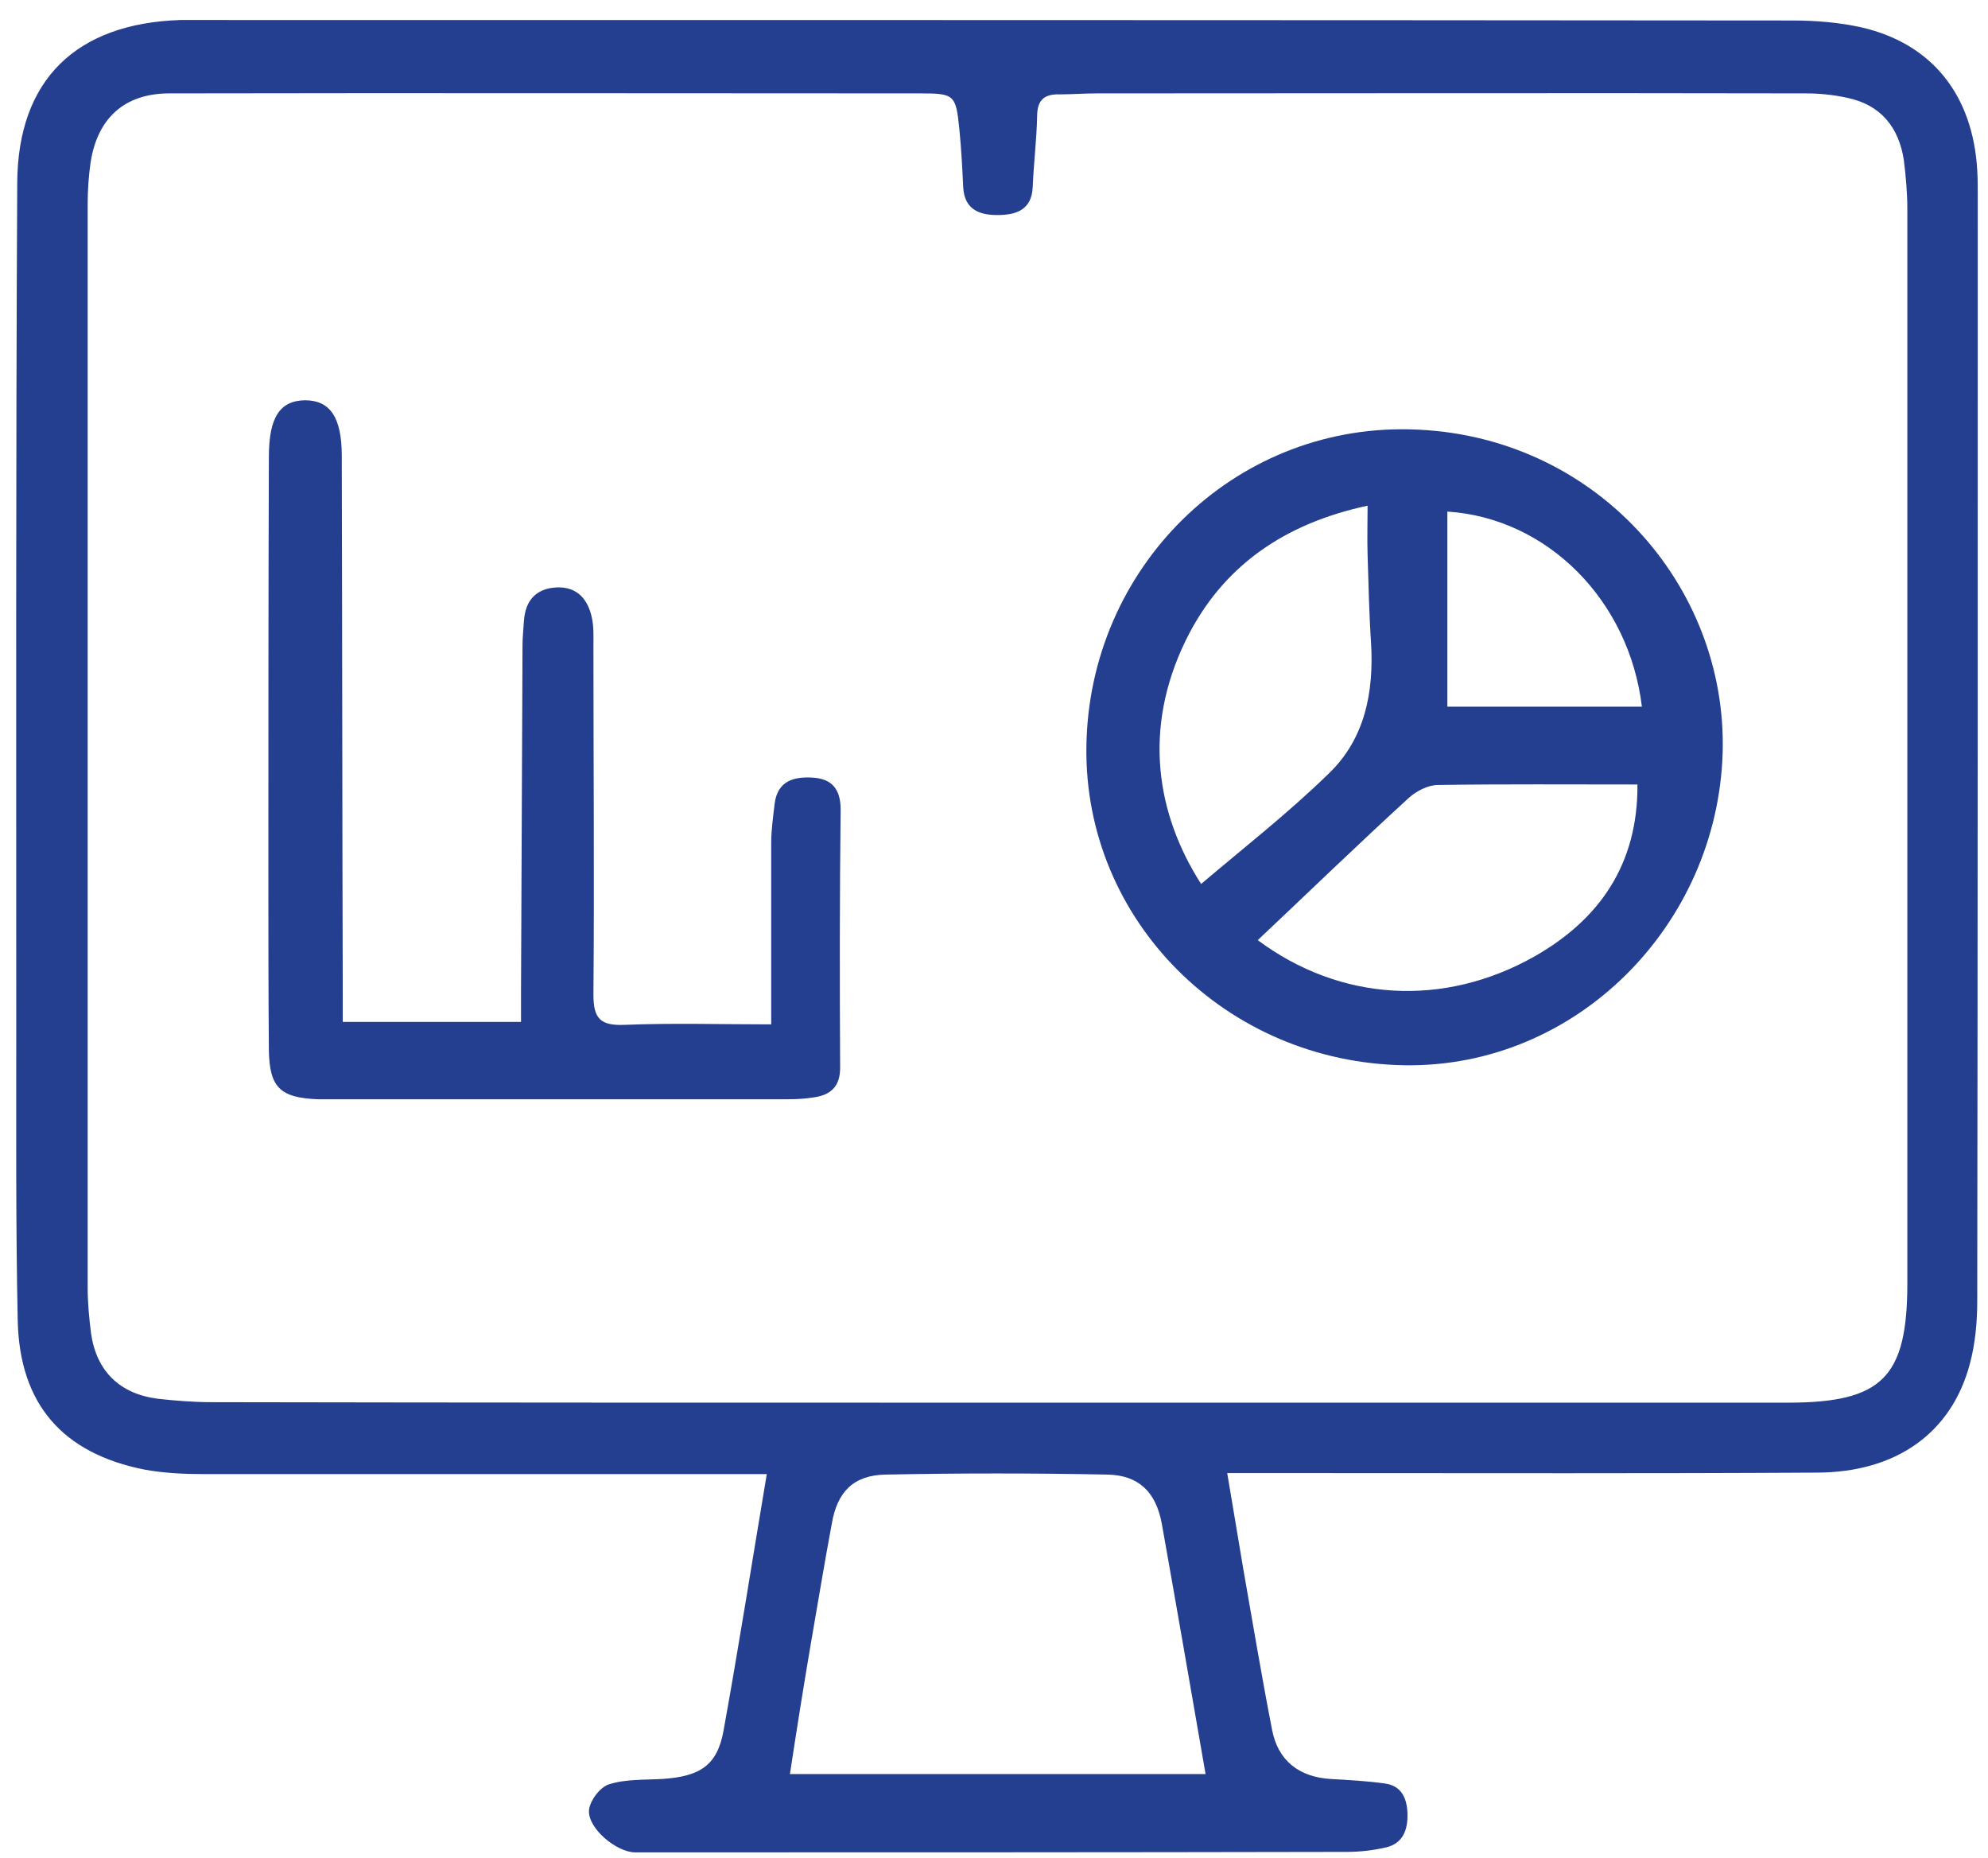
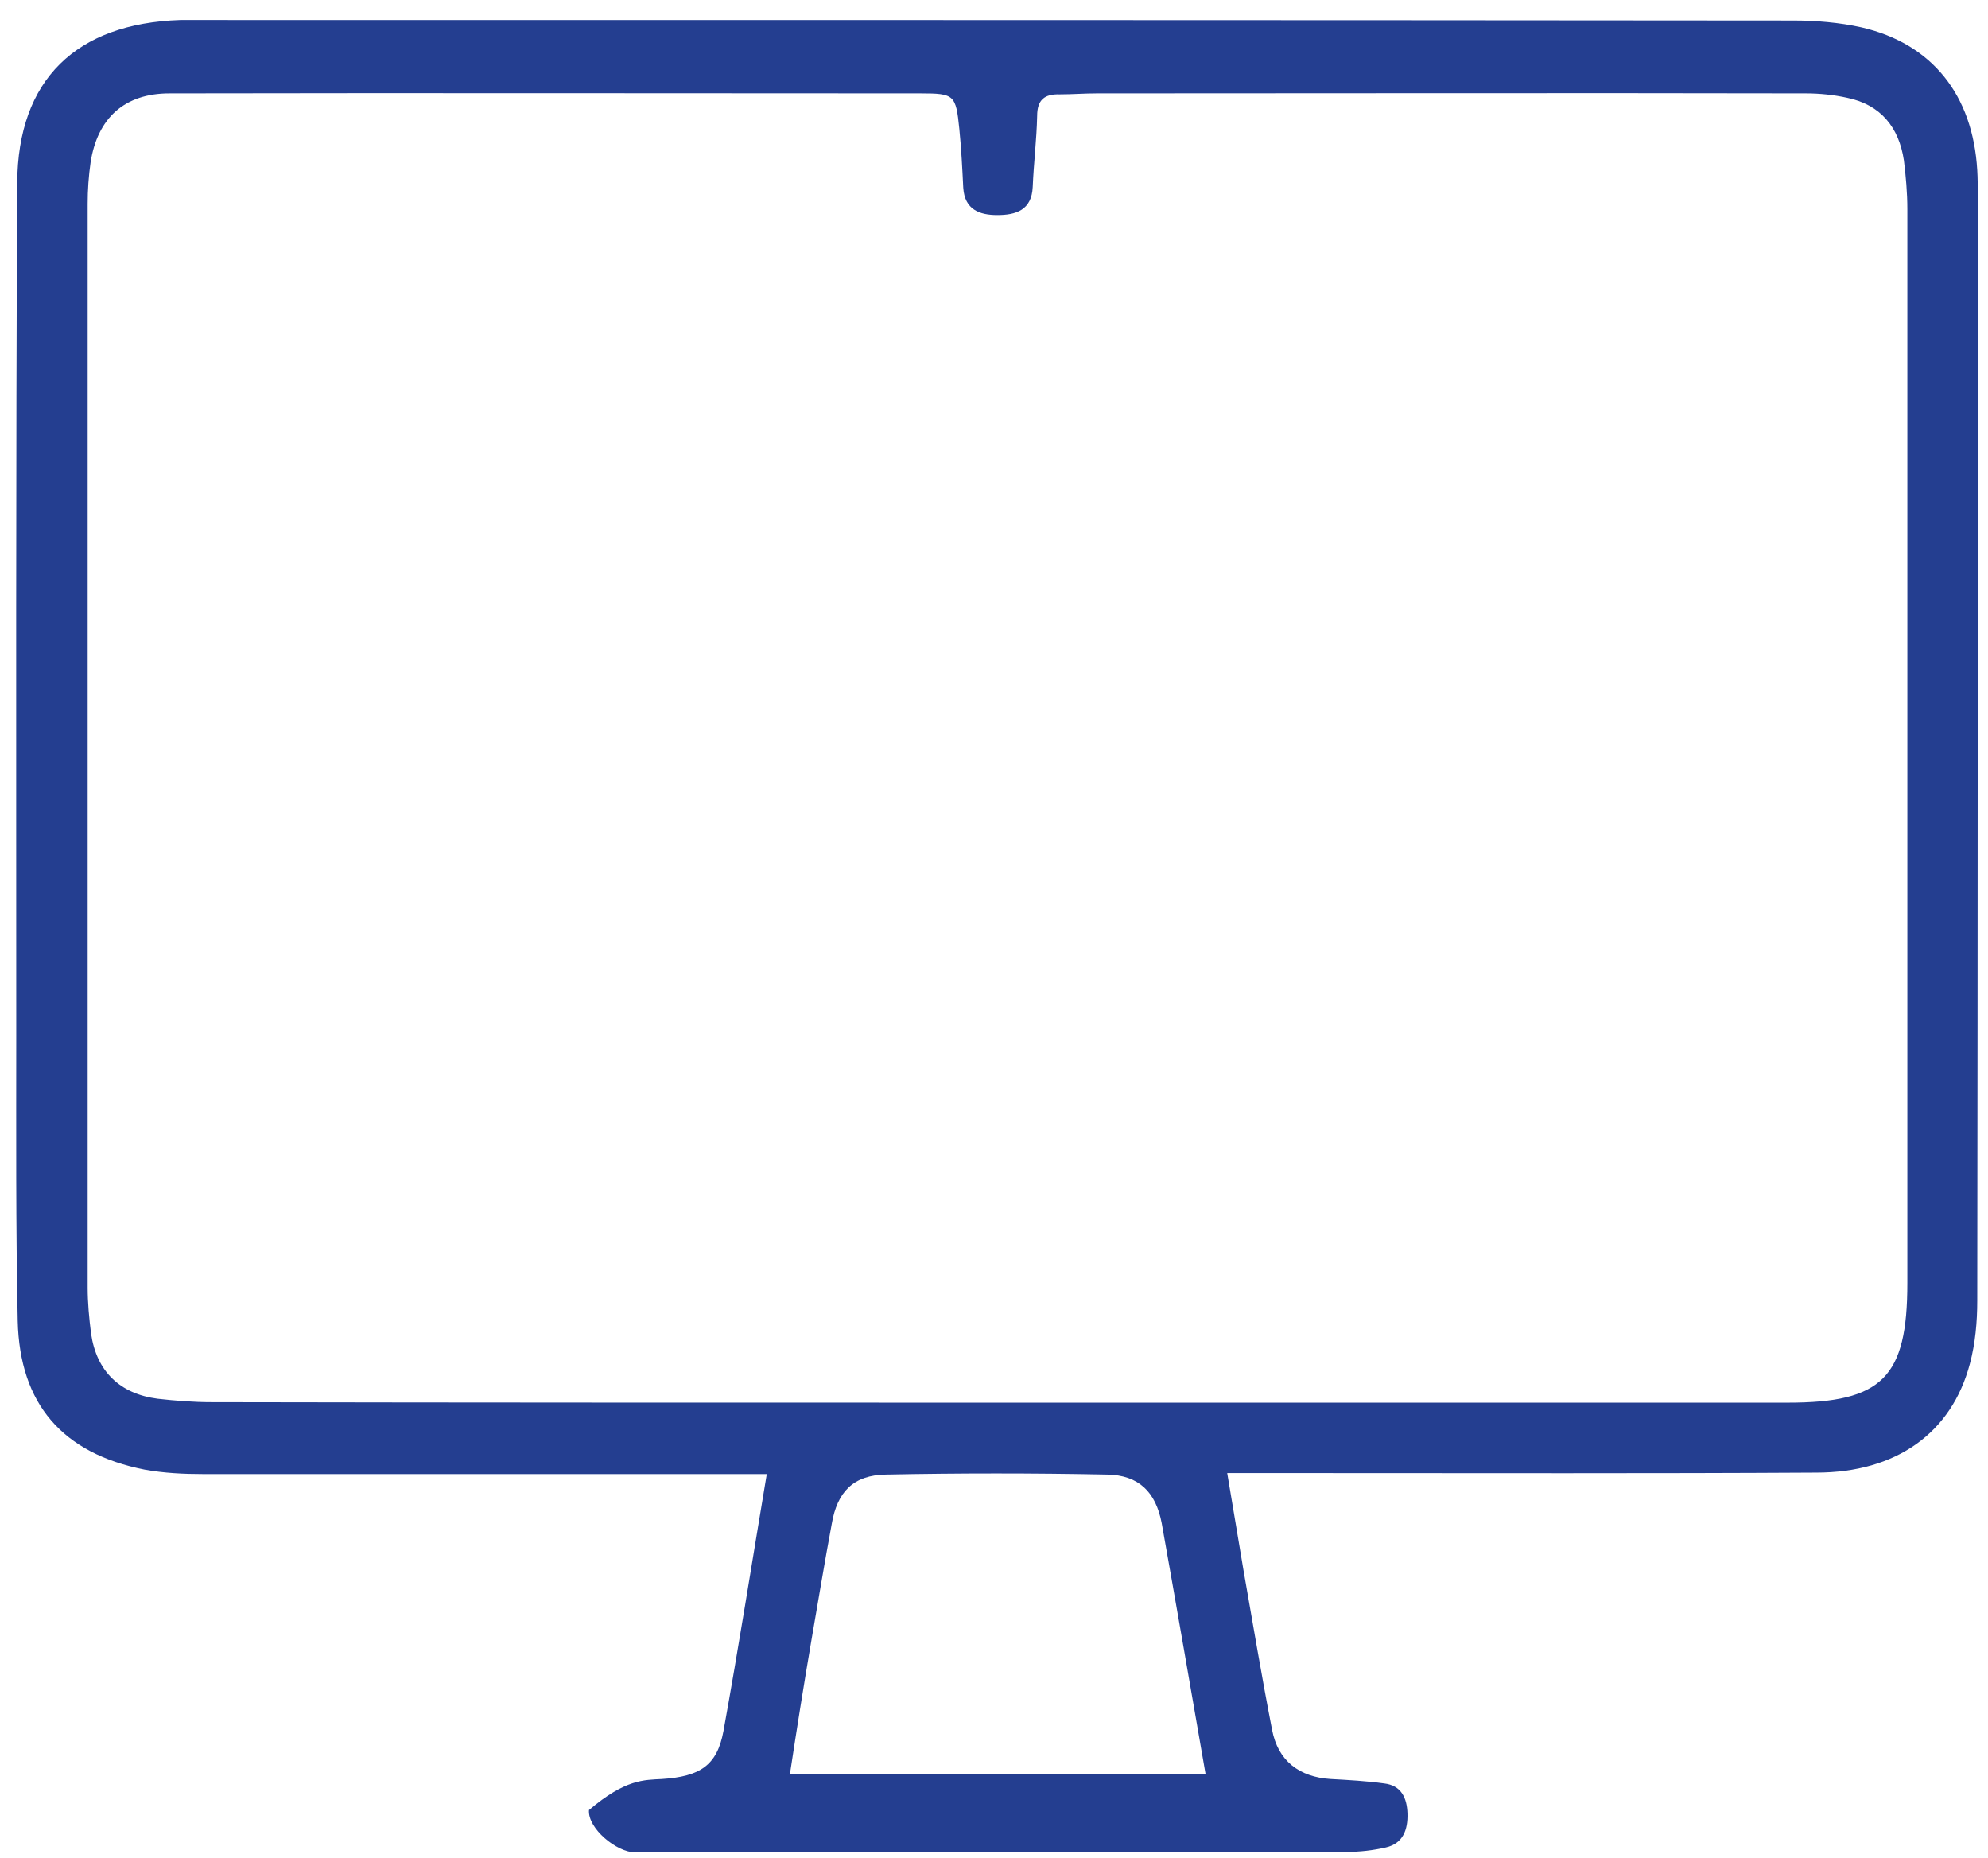
<svg xmlns="http://www.w3.org/2000/svg" width="61" height="57" viewBox="0 0 61 57" fill="none">
-   <path d="M37.656 45.191C37.838 46.249 37.989 47.201 38.155 48.168C38.442 49.8 38.714 51.432 39.032 53.064C39.213 54.016 39.863 54.514 40.83 54.575C41.374 54.605 41.933 54.635 42.477 54.711C42.991 54.771 43.172 55.149 43.187 55.633C43.202 56.131 43.051 56.554 42.522 56.675C42.129 56.766 41.721 56.811 41.328 56.811C34.045 56.826 26.776 56.826 19.493 56.826C18.919 56.826 18.027 56.086 18.073 55.527C18.103 55.24 18.405 54.832 18.677 54.741C19.191 54.575 19.765 54.605 20.309 54.575C21.473 54.499 22.001 54.167 22.198 53.109C22.666 50.525 23.074 47.926 23.528 45.221C23.15 45.221 22.848 45.221 22.561 45.221C17.121 45.221 11.681 45.221 6.241 45.221C5.636 45.221 5.032 45.191 4.442 45.085C1.919 44.587 0.604 43.075 0.544 40.522C0.483 37.605 0.499 34.674 0.499 31.757C0.499 23.038 0.483 14.334 0.529 5.615C0.544 2.442 2.342 0.719 5.53 0.614C5.727 0.614 5.938 0.614 6.135 0.614C22.424 0.614 38.729 0.614 55.019 0.629C55.714 0.629 56.439 0.689 57.119 0.84C59.28 1.339 60.534 2.91 60.67 5.222C60.686 5.479 60.685 5.721 60.685 5.978C60.685 17.281 60.686 28.599 60.67 39.902C60.67 40.552 60.61 41.217 60.444 41.836C59.885 43.952 58.192 45.176 55.729 45.176C50.622 45.206 45.499 45.191 40.392 45.191C39.515 45.191 38.639 45.191 37.656 45.191ZM30.6 43.03C38.684 43.03 46.768 43.03 54.853 43.03C57.754 43.03 58.525 42.259 58.525 39.358C58.525 28.372 58.525 17.402 58.525 6.416C58.525 5.917 58.479 5.404 58.419 4.92C58.268 3.908 57.709 3.213 56.681 3.001C56.273 2.91 55.835 2.865 55.412 2.865C48.158 2.85 40.905 2.865 33.652 2.865C33.274 2.865 32.897 2.895 32.519 2.895C32.05 2.88 31.824 3.062 31.824 3.56C31.808 4.285 31.718 5.011 31.688 5.736C31.657 6.446 31.174 6.597 30.6 6.597C30.056 6.597 29.602 6.431 29.557 5.766C29.527 5.162 29.497 4.557 29.436 3.953C29.33 2.91 29.285 2.865 28.242 2.865C20.566 2.865 12.874 2.85 5.198 2.865C3.823 2.865 2.992 3.621 2.78 4.981C2.72 5.404 2.69 5.827 2.69 6.25C2.69 17.326 2.69 28.418 2.69 39.494C2.69 39.962 2.735 40.446 2.795 40.914C2.962 42.063 3.672 42.758 4.835 42.909C5.379 42.97 5.938 43.015 6.498 43.015C14.521 43.03 22.561 43.03 30.6 43.03ZM24.238 54.424C28.544 54.424 32.73 54.424 36.992 54.424C36.538 51.809 36.1 49.271 35.647 46.732C35.465 45.765 34.936 45.251 33.969 45.236C31.703 45.191 29.436 45.191 27.184 45.236C26.187 45.251 25.689 45.765 25.522 46.747C25.296 47.956 25.099 49.165 24.888 50.374C24.661 51.704 24.449 53.033 24.238 54.424Z" fill="#243E90" />
-   <path d="M43.111 32.679C37.626 32.603 33.259 28.236 33.335 22.902C33.41 17.432 37.823 13.05 43.248 13.171C48.899 13.292 53.009 17.931 52.858 23.099C52.692 28.403 48.355 32.755 43.111 32.679ZM50.244 24.066C48.174 24.066 46.149 24.051 44.124 24.081C43.822 24.081 43.474 24.262 43.248 24.459C41.676 25.894 40.15 27.375 38.593 28.841C41.132 30.73 44.305 30.911 47.086 29.34C49.08 28.206 50.259 26.514 50.244 24.066ZM36.855 27.118C38.155 26.015 39.53 24.942 40.769 23.733C41.888 22.66 42.16 21.225 42.069 19.714C42.008 18.807 41.993 17.916 41.963 17.009C41.948 16.541 41.963 16.057 41.963 15.513C39.424 16.057 37.505 17.357 36.387 19.638C35.057 22.358 35.48 24.972 36.855 27.118ZM44.411 15.694C44.411 17.734 44.411 19.714 44.411 21.678C46.451 21.678 48.415 21.678 50.38 21.678C49.987 18.414 47.479 15.891 44.411 15.694Z" fill="#243E90" />
-   <path d="M10.517 31.349C12.361 31.349 14.129 31.349 15.987 31.349C15.987 31.017 15.987 30.715 15.987 30.427C16.002 26.876 16.017 23.325 16.033 19.789C16.033 19.532 16.063 19.291 16.078 19.034C16.123 18.414 16.456 18.052 17.075 18.021C17.71 17.991 18.042 18.384 18.163 18.958C18.224 19.245 18.209 19.563 18.209 19.865C18.209 23.416 18.239 26.967 18.209 30.518C18.209 31.244 18.42 31.47 19.161 31.44C20.642 31.38 22.122 31.425 23.664 31.425C23.664 29.506 23.664 27.677 23.664 25.849C23.664 25.456 23.724 25.048 23.769 24.655C23.86 23.96 24.344 23.824 24.918 23.854C25.522 23.884 25.794 24.202 25.794 24.836C25.764 27.481 25.764 30.125 25.779 32.755C25.779 33.329 25.492 33.586 24.993 33.661C24.721 33.707 24.449 33.722 24.162 33.722C19.538 33.722 14.899 33.722 10.275 33.722C10.094 33.722 9.928 33.722 9.746 33.722C8.598 33.676 8.266 33.359 8.25 32.211C8.235 30.427 8.235 28.629 8.235 26.846C8.235 22.57 8.235 18.293 8.25 14.017C8.25 12.808 8.583 12.294 9.354 12.279C10.124 12.279 10.487 12.793 10.487 13.987C10.502 19.502 10.502 25.018 10.517 30.518C10.517 30.76 10.517 31.032 10.517 31.349Z" fill="#243E90" />
+   <path d="M37.656 45.191C37.838 46.249 37.989 47.201 38.155 48.168C38.442 49.8 38.714 51.432 39.032 53.064C39.213 54.016 39.863 54.514 40.83 54.575C41.374 54.605 41.933 54.635 42.477 54.711C42.991 54.771 43.172 55.149 43.187 55.633C43.202 56.131 43.051 56.554 42.522 56.675C42.129 56.766 41.721 56.811 41.328 56.811C34.045 56.826 26.776 56.826 19.493 56.826C18.919 56.826 18.027 56.086 18.073 55.527C19.191 54.575 19.765 54.605 20.309 54.575C21.473 54.499 22.001 54.167 22.198 53.109C22.666 50.525 23.074 47.926 23.528 45.221C23.15 45.221 22.848 45.221 22.561 45.221C17.121 45.221 11.681 45.221 6.241 45.221C5.636 45.221 5.032 45.191 4.442 45.085C1.919 44.587 0.604 43.075 0.544 40.522C0.483 37.605 0.499 34.674 0.499 31.757C0.499 23.038 0.483 14.334 0.529 5.615C0.544 2.442 2.342 0.719 5.53 0.614C5.727 0.614 5.938 0.614 6.135 0.614C22.424 0.614 38.729 0.614 55.019 0.629C55.714 0.629 56.439 0.689 57.119 0.84C59.28 1.339 60.534 2.91 60.67 5.222C60.686 5.479 60.685 5.721 60.685 5.978C60.685 17.281 60.686 28.599 60.67 39.902C60.67 40.552 60.61 41.217 60.444 41.836C59.885 43.952 58.192 45.176 55.729 45.176C50.622 45.206 45.499 45.191 40.392 45.191C39.515 45.191 38.639 45.191 37.656 45.191ZM30.6 43.03C38.684 43.03 46.768 43.03 54.853 43.03C57.754 43.03 58.525 42.259 58.525 39.358C58.525 28.372 58.525 17.402 58.525 6.416C58.525 5.917 58.479 5.404 58.419 4.92C58.268 3.908 57.709 3.213 56.681 3.001C56.273 2.91 55.835 2.865 55.412 2.865C48.158 2.85 40.905 2.865 33.652 2.865C33.274 2.865 32.897 2.895 32.519 2.895C32.05 2.88 31.824 3.062 31.824 3.56C31.808 4.285 31.718 5.011 31.688 5.736C31.657 6.446 31.174 6.597 30.6 6.597C30.056 6.597 29.602 6.431 29.557 5.766C29.527 5.162 29.497 4.557 29.436 3.953C29.33 2.91 29.285 2.865 28.242 2.865C20.566 2.865 12.874 2.85 5.198 2.865C3.823 2.865 2.992 3.621 2.78 4.981C2.72 5.404 2.69 5.827 2.69 6.25C2.69 17.326 2.69 28.418 2.69 39.494C2.69 39.962 2.735 40.446 2.795 40.914C2.962 42.063 3.672 42.758 4.835 42.909C5.379 42.97 5.938 43.015 6.498 43.015C14.521 43.03 22.561 43.03 30.6 43.03ZM24.238 54.424C28.544 54.424 32.73 54.424 36.992 54.424C36.538 51.809 36.1 49.271 35.647 46.732C35.465 45.765 34.936 45.251 33.969 45.236C31.703 45.191 29.436 45.191 27.184 45.236C26.187 45.251 25.689 45.765 25.522 46.747C25.296 47.956 25.099 49.165 24.888 50.374C24.661 51.704 24.449 53.033 24.238 54.424Z" fill="#243E90" />
</svg>